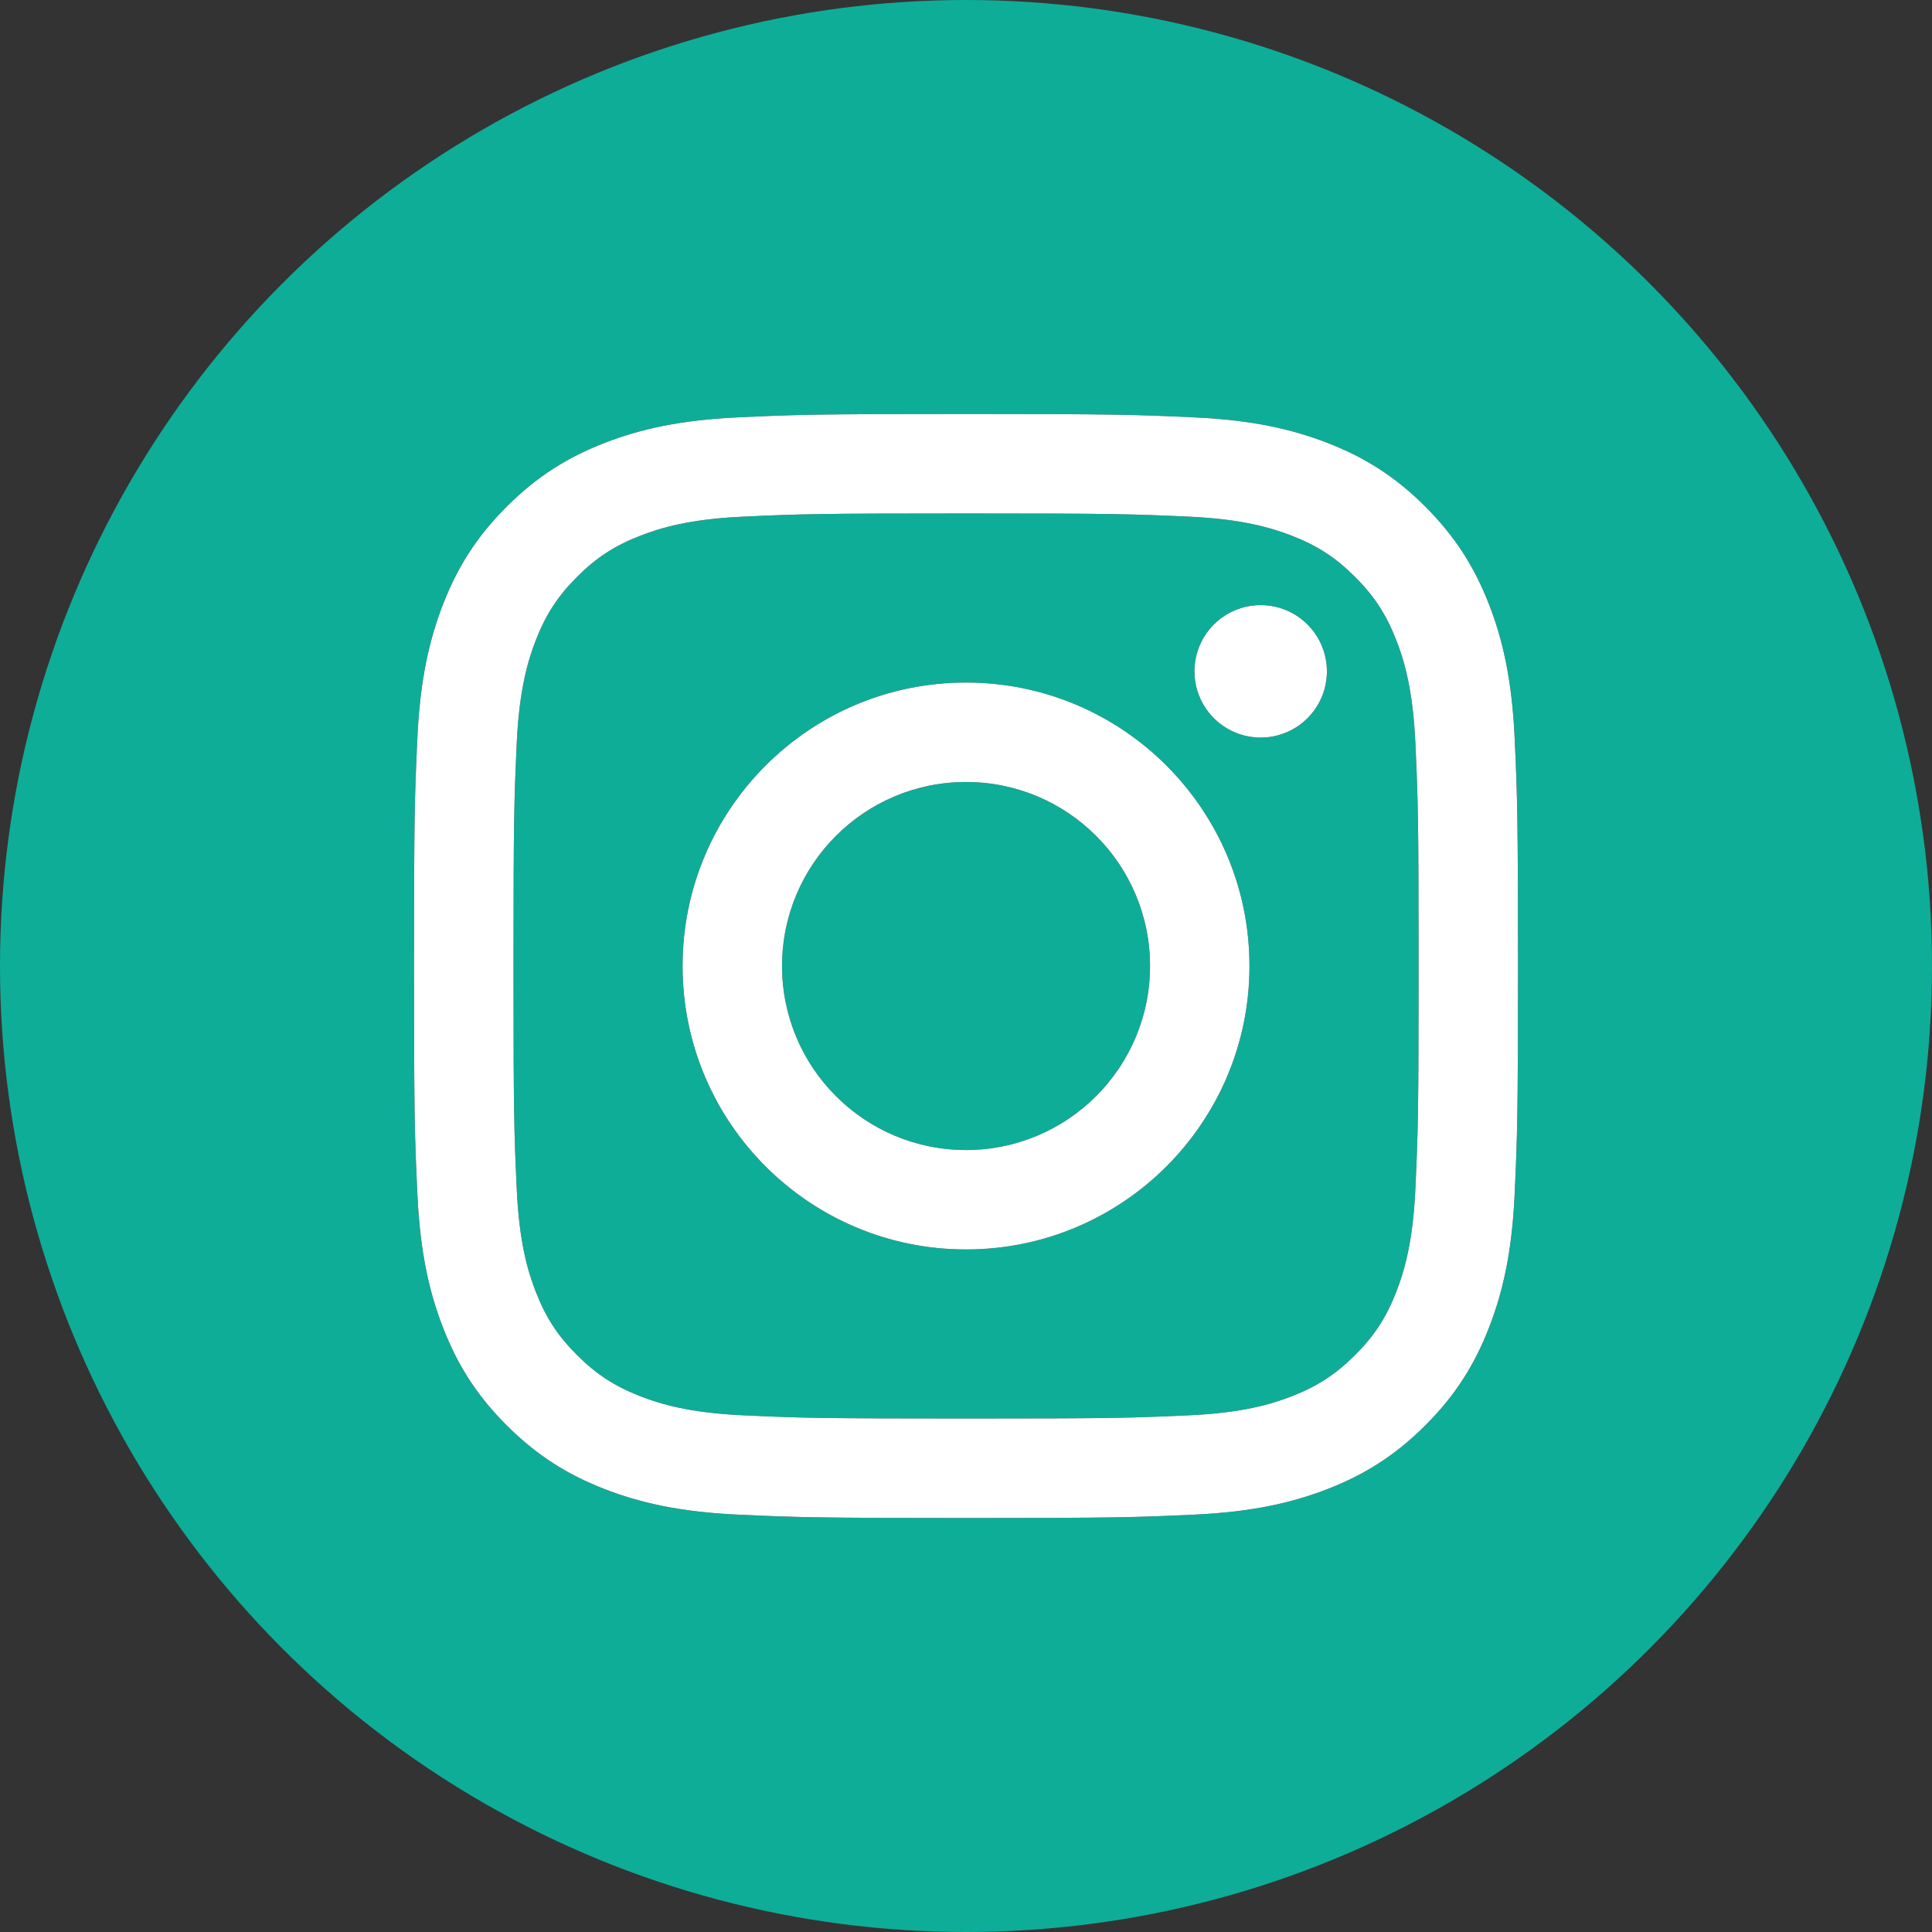
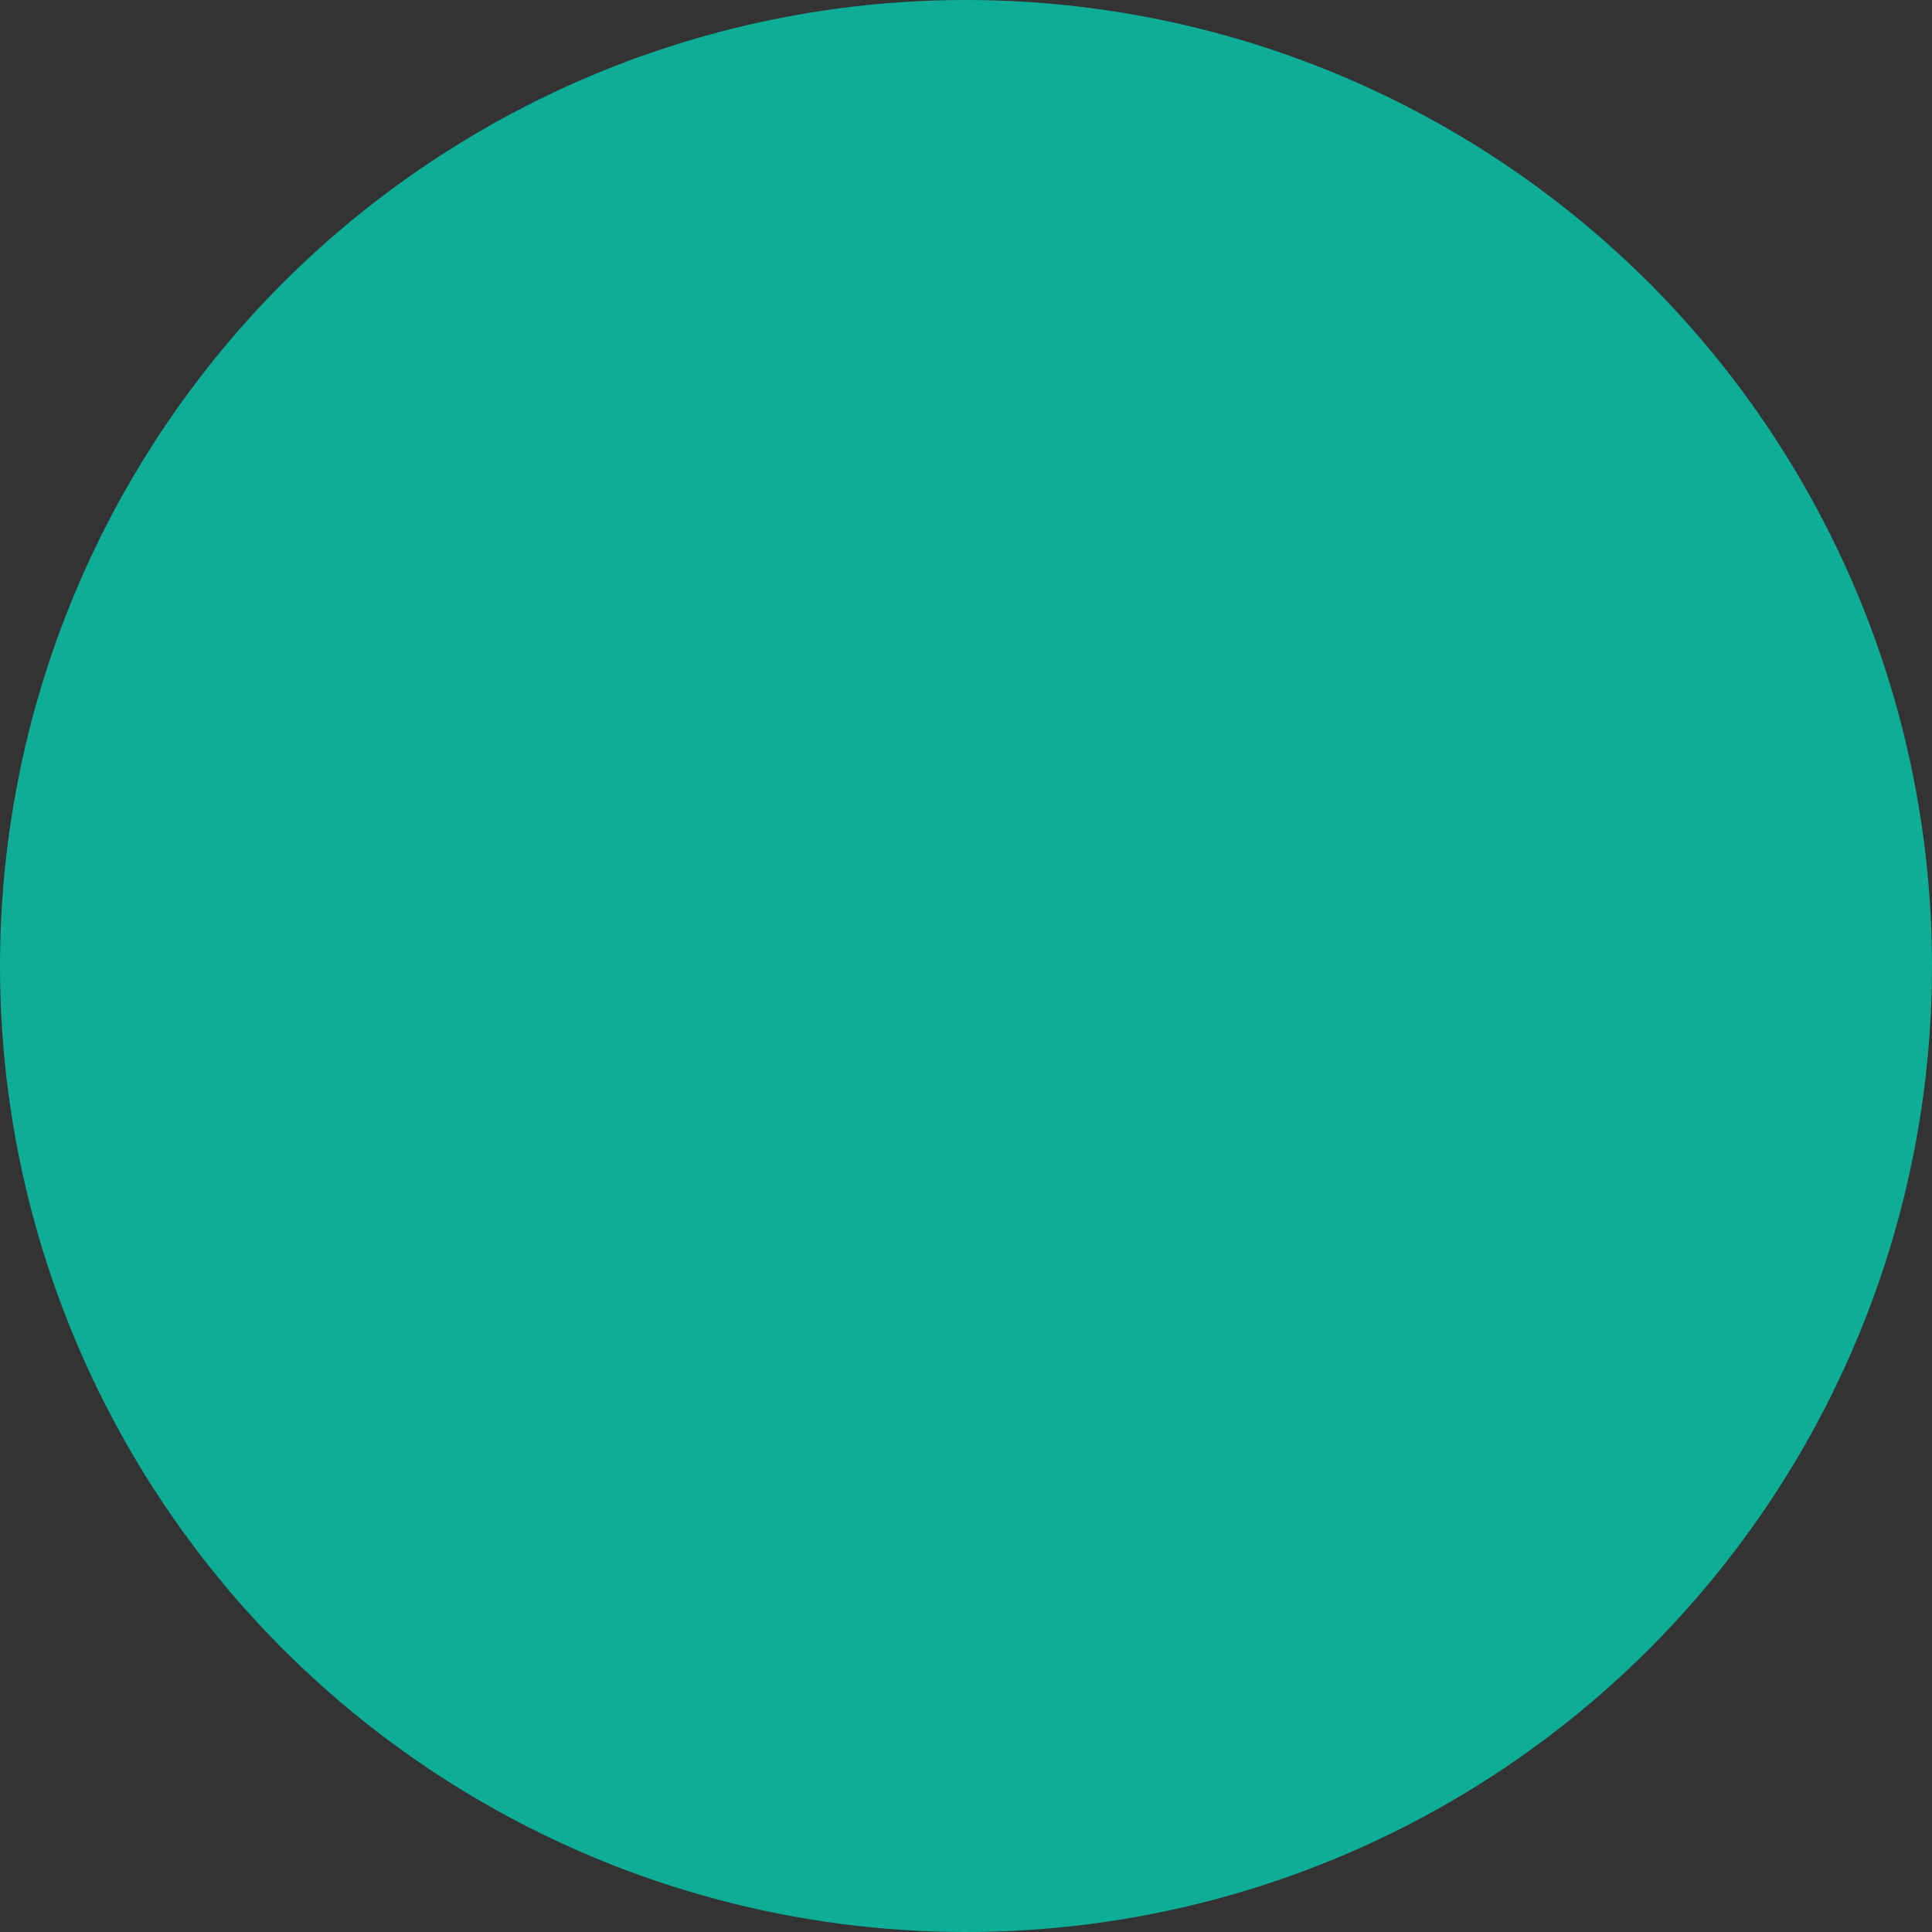
<svg xmlns="http://www.w3.org/2000/svg" width="112" height="112" viewBox="0 0 112 112" fill="none">
  <rect x="0" y="0" width="112" height="112" fill="#333333" stroke="none" />
  <circle cx="56" cy="56" r="56" fill="#0EAD98" />
  <g clip-path="url(#clip0_6804_1169)">
-     <path d="M45.336 56C45.336 50.109 50.11 45.333 56.001 45.333C61.892 45.333 66.669 50.109 66.669 56C66.669 61.891 61.892 66.668 56.001 66.668C50.11 66.668 45.336 61.891 45.336 56ZM39.57 56C39.57 65.075 46.926 72.432 56.001 72.432C65.076 72.432 72.433 65.075 72.433 56C72.433 46.925 65.076 39.568 56.001 39.568C46.926 39.568 39.57 46.925 39.57 56ZM69.243 38.917C69.243 39.676 69.468 40.419 69.89 41.05C70.311 41.682 70.911 42.175 71.612 42.465C72.314 42.756 73.086 42.833 73.831 42.685C74.576 42.537 75.26 42.172 75.797 41.635C76.335 41.098 76.701 40.414 76.849 39.669C76.998 38.924 76.922 38.152 76.632 37.45C76.341 36.748 75.849 36.149 75.218 35.726C74.587 35.304 73.844 35.079 73.085 35.078H73.083C72.065 35.079 71.089 35.483 70.369 36.203C69.649 36.923 69.244 37.899 69.243 38.917ZM43.073 82.047C39.953 81.905 38.258 81.385 37.131 80.946C35.637 80.365 34.571 79.672 33.45 78.553C32.329 77.434 31.635 76.369 31.056 74.875C30.617 73.748 30.097 72.052 29.956 68.932C29.8 65.559 29.769 64.546 29.769 56C29.769 47.455 29.803 46.444 29.956 43.068C30.098 39.949 30.621 38.256 31.056 37.126C31.638 35.632 32.331 34.566 33.45 33.445C34.569 32.324 35.634 31.631 37.131 31.052C38.257 30.612 39.953 30.093 43.073 29.951C46.446 29.796 47.459 29.765 56.001 29.765C64.543 29.765 65.557 29.798 68.933 29.951C72.053 30.093 73.746 30.616 74.876 31.052C76.37 31.631 77.436 32.326 78.556 33.445C79.677 34.564 80.368 35.632 80.95 37.126C81.389 38.252 81.909 39.949 82.051 43.068C82.206 46.444 82.237 47.455 82.237 56C82.237 64.546 82.206 65.556 82.051 68.932C81.909 72.052 81.386 73.748 80.95 74.875C80.368 76.369 79.676 77.435 78.556 78.553C77.437 79.671 76.37 80.365 74.876 80.946C73.749 81.386 72.053 81.905 68.933 82.047C65.56 82.202 64.547 82.233 56.001 82.233C47.456 82.233 46.445 82.202 43.073 82.047ZM42.808 24.194C39.402 24.349 37.074 24.889 35.041 25.68C32.936 26.497 31.153 27.593 29.372 29.371C27.591 31.149 26.498 32.934 25.681 35.04C24.89 37.074 24.35 39.4 24.195 42.807C24.037 46.219 24.001 47.31 24.001 56C24.001 64.69 24.037 65.781 24.195 69.193C24.35 72.6 24.89 74.926 25.681 76.96C26.498 79.064 27.592 80.852 29.372 82.629C31.153 84.406 32.936 85.501 35.041 86.32C37.078 87.111 39.402 87.651 42.808 87.806C46.222 87.961 47.311 88 56.001 88C64.691 88 65.782 87.964 69.194 87.806C72.601 87.651 74.927 87.111 76.962 86.32C79.066 85.501 80.849 84.407 82.63 82.629C84.411 80.851 85.502 79.064 86.321 76.96C87.112 74.926 87.655 72.6 87.807 69.193C87.963 65.778 87.999 64.69 87.999 56C87.999 47.31 87.963 46.219 87.807 42.807C87.652 39.4 87.112 37.073 86.321 35.04C85.502 32.936 84.408 31.152 82.63 29.371C80.852 27.59 79.066 26.497 76.964 25.68C74.927 24.889 72.601 24.346 69.197 24.194C65.785 24.039 64.694 24 56.004 24C47.314 24 46.222 24.036 42.808 24.194Z" fill="black" />
-     <path d="M45.336 56C45.336 50.109 50.11 45.333 56.001 45.333C61.892 45.333 66.669 50.109 66.669 56C66.669 61.891 61.892 66.668 56.001 66.668C50.11 66.668 45.336 61.891 45.336 56ZM39.57 56C39.57 65.075 46.926 72.432 56.001 72.432C65.076 72.432 72.433 65.075 72.433 56C72.433 46.925 65.076 39.568 56.001 39.568C46.926 39.568 39.57 46.925 39.57 56ZM69.243 38.917C69.243 39.676 69.468 40.419 69.89 41.05C70.311 41.682 70.911 42.175 71.612 42.465C72.314 42.756 73.086 42.833 73.831 42.685C74.576 42.537 75.26 42.172 75.797 41.635C76.335 41.098 76.701 40.414 76.849 39.669C76.998 38.924 76.922 38.152 76.632 37.45C76.341 36.748 75.849 36.149 75.218 35.726C74.587 35.304 73.844 35.079 73.085 35.078H73.083C72.065 35.079 71.089 35.483 70.369 36.203C69.649 36.923 69.244 37.899 69.243 38.917ZM43.073 82.047C39.953 81.905 38.258 81.385 37.131 80.946C35.637 80.365 34.571 79.672 33.45 78.553C32.329 77.434 31.635 76.369 31.056 74.875C30.617 73.748 30.097 72.052 29.956 68.932C29.8 65.559 29.769 64.546 29.769 56C29.769 47.455 29.803 46.444 29.956 43.068C30.098 39.949 30.621 38.256 31.056 37.126C31.638 35.632 32.331 34.566 33.45 33.445C34.569 32.324 35.634 31.631 37.131 31.052C38.257 30.612 39.953 30.093 43.073 29.951C46.446 29.796 47.459 29.765 56.001 29.765C64.543 29.765 65.557 29.798 68.933 29.951C72.053 30.093 73.746 30.616 74.876 31.052C76.37 31.631 77.436 32.326 78.556 33.445C79.677 34.564 80.368 35.632 80.95 37.126C81.389 38.252 81.909 39.949 82.051 43.068C82.206 46.444 82.237 47.455 82.237 56C82.237 64.546 82.206 65.556 82.051 68.932C81.909 72.052 81.386 73.748 80.95 74.875C80.368 76.369 79.676 77.435 78.556 78.553C77.437 79.671 76.37 80.365 74.876 80.946C73.749 81.386 72.053 81.905 68.933 82.047C65.56 82.202 64.547 82.233 56.001 82.233C47.456 82.233 46.445 82.202 43.073 82.047ZM42.808 24.194C39.402 24.349 37.074 24.889 35.041 25.68C32.936 26.497 31.153 27.593 29.372 29.371C27.591 31.149 26.498 32.934 25.681 35.04C24.89 37.074 24.35 39.4 24.195 42.807C24.037 46.219 24.001 47.31 24.001 56C24.001 64.69 24.037 65.781 24.195 69.193C24.35 72.6 24.89 74.926 25.681 76.96C26.498 79.064 27.592 80.852 29.372 82.629C31.153 84.406 32.936 85.501 35.041 86.32C37.078 87.111 39.402 87.651 42.808 87.806C46.222 87.961 47.311 88 56.001 88C64.691 88 65.782 87.964 69.194 87.806C72.601 87.651 74.927 87.111 76.962 86.32C79.066 85.501 80.849 84.407 82.63 82.629C84.411 80.851 85.502 79.064 86.321 76.96C87.112 74.926 87.655 72.6 87.807 69.193C87.963 65.778 87.999 64.69 87.999 56C87.999 47.31 87.963 46.219 87.807 42.807C87.652 39.4 87.112 37.073 86.321 35.04C85.502 32.936 84.408 31.152 82.63 29.371C80.852 27.59 79.066 26.497 76.964 25.68C74.927 24.889 72.601 24.346 69.197 24.194C65.785 24.039 64.694 24 56.004 24C47.314 24 46.222 24.036 42.808 24.194Z" fill="white" />
+     <path d="M45.336 56C45.336 50.109 50.11 45.333 56.001 45.333C61.892 45.333 66.669 50.109 66.669 56C66.669 61.891 61.892 66.668 56.001 66.668C50.11 66.668 45.336 61.891 45.336 56ZM39.57 56C39.57 65.075 46.926 72.432 56.001 72.432C65.076 72.432 72.433 65.075 72.433 56C72.433 46.925 65.076 39.568 56.001 39.568C46.926 39.568 39.57 46.925 39.57 56ZM69.243 38.917C69.243 39.676 69.468 40.419 69.89 41.05C70.311 41.682 70.911 42.175 71.612 42.465C72.314 42.756 73.086 42.833 73.831 42.685C74.576 42.537 75.26 42.172 75.797 41.635C76.335 41.098 76.701 40.414 76.849 39.669C76.998 38.924 76.922 38.152 76.632 37.45C76.341 36.748 75.849 36.149 75.218 35.726C74.587 35.304 73.844 35.079 73.085 35.078H73.083C72.065 35.079 71.089 35.483 70.369 36.203C69.649 36.923 69.244 37.899 69.243 38.917ZM43.073 82.047C39.953 81.905 38.258 81.385 37.131 80.946C35.637 80.365 34.571 79.672 33.45 78.553C32.329 77.434 31.635 76.369 31.056 74.875C30.617 73.748 30.097 72.052 29.956 68.932C29.8 65.559 29.769 64.546 29.769 56C29.769 47.455 29.803 46.444 29.956 43.068C30.098 39.949 30.621 38.256 31.056 37.126C31.638 35.632 32.331 34.566 33.45 33.445C34.569 32.324 35.634 31.631 37.131 31.052C38.257 30.612 39.953 30.093 43.073 29.951C46.446 29.796 47.459 29.765 56.001 29.765C64.543 29.765 65.557 29.798 68.933 29.951C72.053 30.093 73.746 30.616 74.876 31.052C76.37 31.631 77.436 32.326 78.556 33.445C79.677 34.564 80.368 35.632 80.95 37.126C81.389 38.252 81.909 39.949 82.051 43.068C82.206 46.444 82.237 47.455 82.237 56C82.237 64.546 82.206 65.556 82.051 68.932C81.909 72.052 81.386 73.748 80.95 74.875C80.368 76.369 79.676 77.435 78.556 78.553C77.437 79.671 76.37 80.365 74.876 80.946C73.749 81.386 72.053 81.905 68.933 82.047C47.456 82.233 46.445 82.202 43.073 82.047ZM42.808 24.194C39.402 24.349 37.074 24.889 35.041 25.68C32.936 26.497 31.153 27.593 29.372 29.371C27.591 31.149 26.498 32.934 25.681 35.04C24.89 37.074 24.35 39.4 24.195 42.807C24.037 46.219 24.001 47.31 24.001 56C24.001 64.69 24.037 65.781 24.195 69.193C24.35 72.6 24.89 74.926 25.681 76.96C26.498 79.064 27.592 80.852 29.372 82.629C31.153 84.406 32.936 85.501 35.041 86.32C37.078 87.111 39.402 87.651 42.808 87.806C46.222 87.961 47.311 88 56.001 88C64.691 88 65.782 87.964 69.194 87.806C72.601 87.651 74.927 87.111 76.962 86.32C79.066 85.501 80.849 84.407 82.63 82.629C84.411 80.851 85.502 79.064 86.321 76.96C87.112 74.926 87.655 72.6 87.807 69.193C87.963 65.778 87.999 64.69 87.999 56C87.999 47.31 87.963 46.219 87.807 42.807C87.652 39.4 87.112 37.073 86.321 35.04C85.502 32.936 84.408 31.152 82.63 29.371C80.852 27.59 79.066 26.497 76.964 25.68C74.927 24.889 72.601 24.346 69.197 24.194C65.785 24.039 64.694 24 56.004 24C47.314 24 46.222 24.036 42.808 24.194Z" fill="white" />
  </g>
  <defs>
    <clipPath id="clip0_6804_1169">
-       <rect width="64" height="64" fill="white" transform="translate(24 24)" />
-     </clipPath>
+       </clipPath>
  </defs>
</svg>